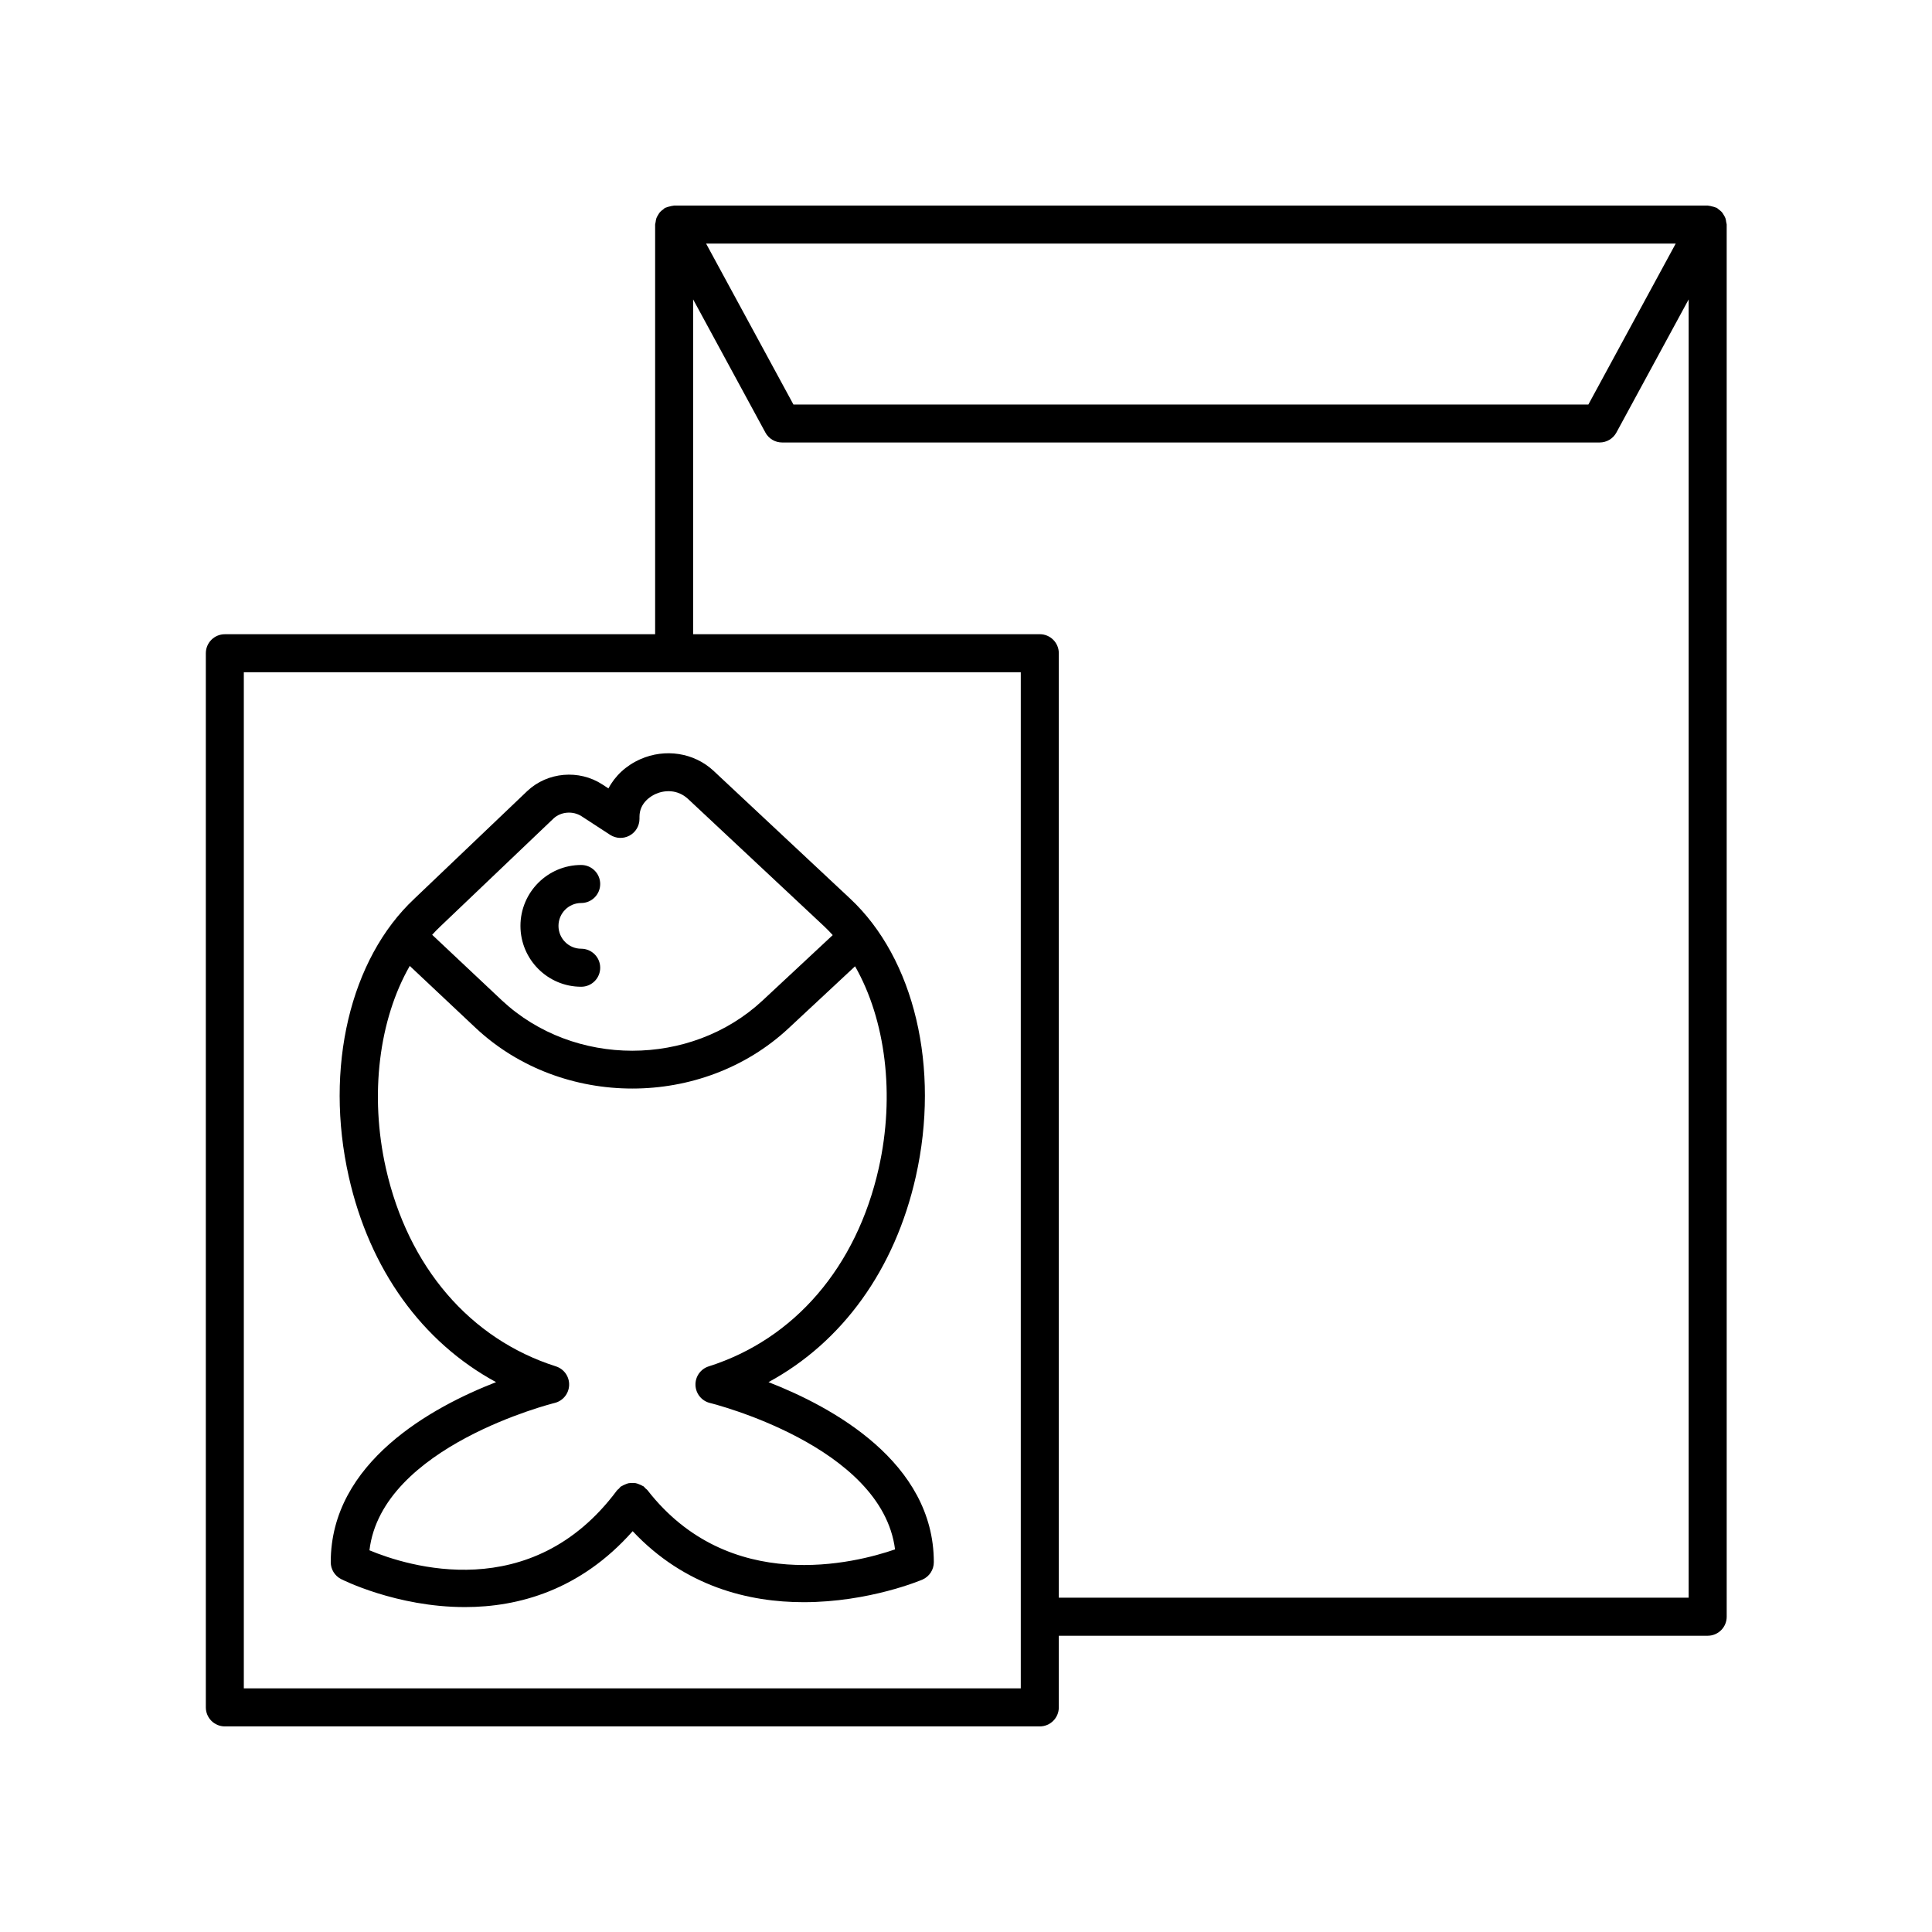
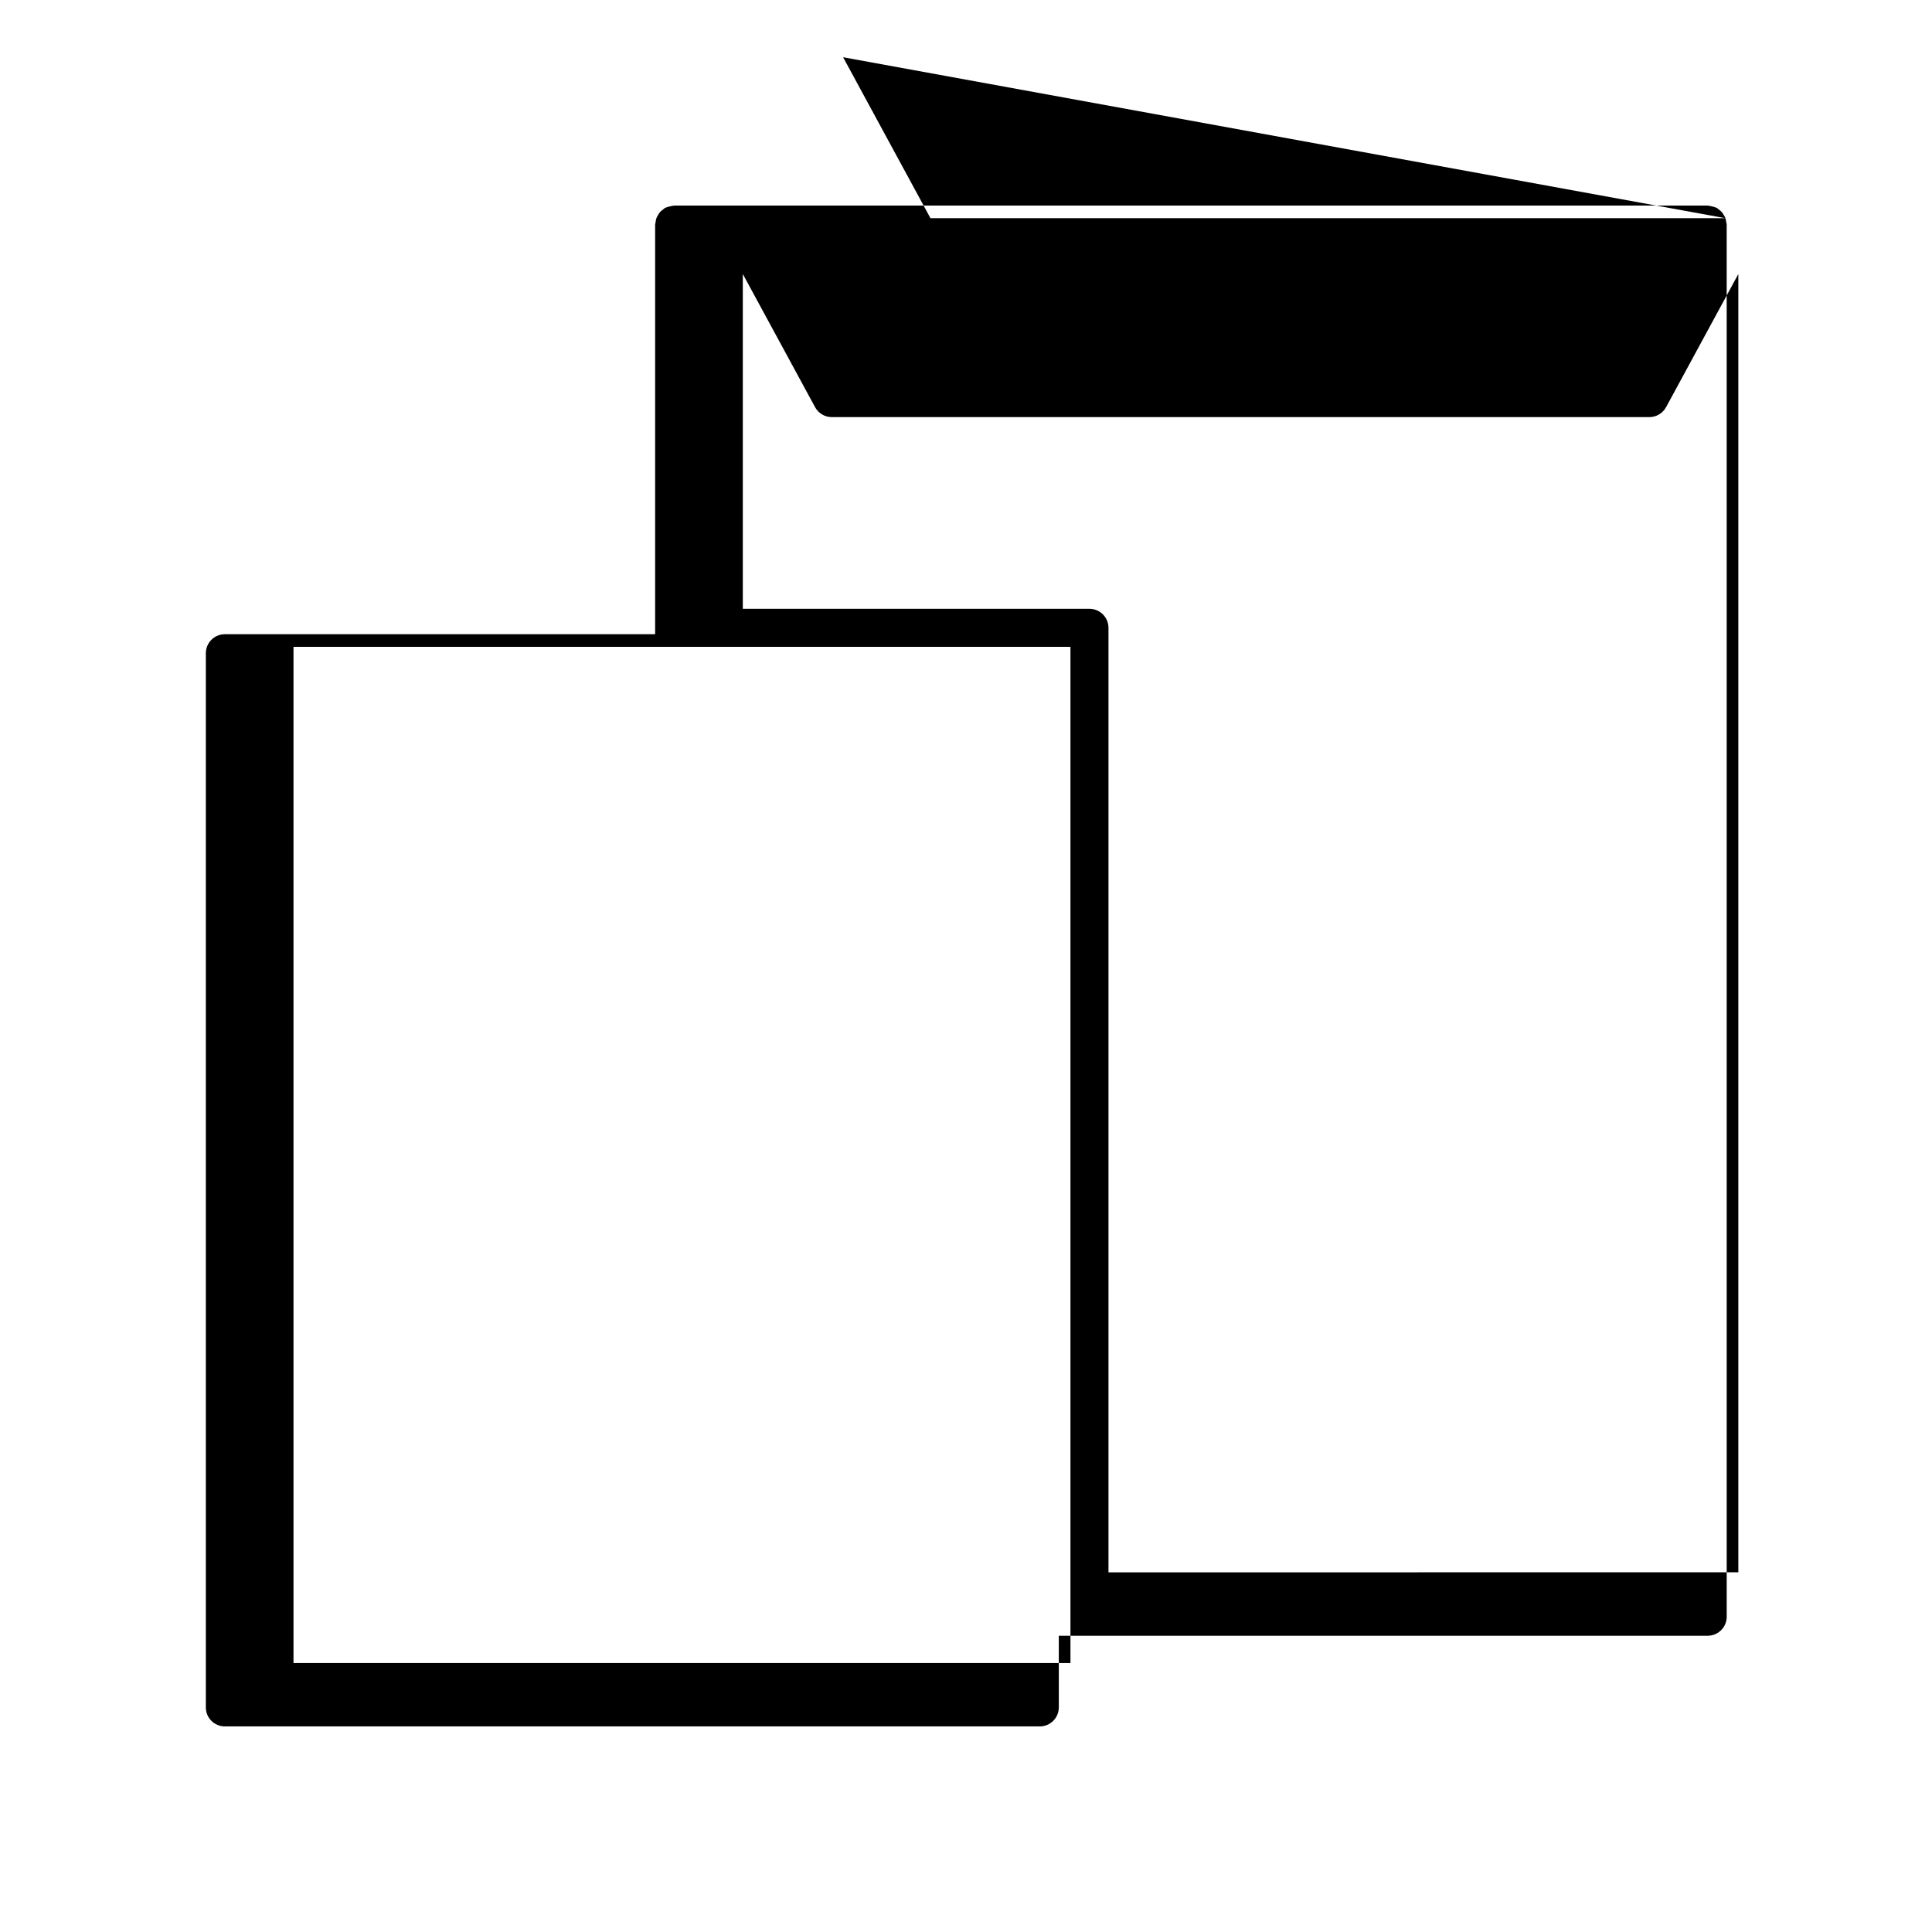
<svg xmlns="http://www.w3.org/2000/svg" fill="#000000" width="800px" height="800px" version="1.1" viewBox="144 144 512 512">
  <g>
-     <path d="m601.25 201.82c-0.109-0.309-0.277-0.57-0.441-0.848-0.164-0.277-0.312-0.543-0.531-0.789-0.238-0.27-0.523-0.469-0.816-0.68-0.18-0.133-0.305-0.316-0.508-0.426-0.07-0.039-0.148-0.035-0.223-0.066-0.309-0.148-0.645-0.215-0.984-0.301-0.32-0.078-0.629-0.176-0.949-0.191-0.086-0.004-0.156-0.047-0.246-0.047h-273.9c-0.086 0-0.16 0.047-0.246 0.051-0.324 0.016-0.629 0.113-0.949 0.191-0.34 0.086-0.676 0.148-0.984 0.301-0.07 0.035-0.152 0.031-0.223 0.066-0.203 0.109-0.328 0.293-0.508 0.426-0.293 0.211-0.574 0.41-0.816 0.68-0.215 0.242-0.367 0.512-0.531 0.789-0.164 0.277-0.332 0.539-0.441 0.844-0.121 0.336-0.16 0.68-0.207 1.035-0.027 0.223-0.129 0.422-0.129 0.652v108.57h-114.03c-2.785 0-5.039 2.254-5.039 5.039v279.36c0 2.781 2.254 5.039 5.039 5.039h215.97c2.785 0 5.039-2.254 5.039-5.039v-18.988h171.96c2.785 0 5.039-2.254 5.039-5.039l-0.004-368.95c0-0.23-0.102-0.43-0.133-0.656-0.047-0.352-0.086-0.695-0.207-1.031zm-13.164 6.727-23.148 42.652h-210.67l-23.148-42.652zm-173.57 382.89h-205.9v-269.29h205.9zm10.078-24.027v-250.3c0-2.781-2.254-5.039-5.039-5.039h-91.867v-88.727l19.152 35.289c0.879 1.625 2.582 2.633 4.43 2.633h216.66c1.844 0 3.547-1.012 4.43-2.633l19.152-35.289v344.06z" />
-     <path d="m298.02 405.5c2.785 0 5.039-2.254 5.039-5.039 0-2.781-2.254-5.039-5.039-5.039-3.316 0-6.016-2.715-6.016-6.055s2.699-6.059 6.016-6.059c2.785 0 5.039-2.254 5.039-5.039 0-2.781-2.254-5.039-5.039-5.039-8.875 0-16.094 7.238-16.094 16.137 0 8.895 7.219 16.133 16.094 16.133z" />
-     <path d="m231.65 557.99c0 1.879 1.047 3.602 2.715 4.469 0.262 0.137 14.668 7.434 32.855 7.434 14.156 0 30.594-4.461 44.445-20.113 13.855 14.734 30.828 18.816 45.301 18.816 17.441 0 31.23-5.875 31.492-5.988 1.832-0.805 3.016-2.613 3.016-4.613 0-26.539-26.965-41.164-43.812-47.715 19.559-10.602 33.484-29.812 39.031-54.441 6.496-28.859-0.355-57.805-17.43-73.727l-36.273-33.941c-5.137-4.703-12.715-5.875-19.277-2.981-3.777 1.664-6.711 4.41-8.469 7.746l-1.609-1.047c-6.188-4.035-14.539-3.305-19.887 1.73l-29.918 28.527c-0.008 0.004-0.008 0.016-0.016 0.02-17.043 15.941-23.871 44.848-17.383 73.676 5.543 24.629 19.473 43.84 39.031 54.441-16.844 6.543-43.812 21.172-43.812 47.707zm59.031-197.07c1.957-1.836 5.156-2.09 7.453-0.598l7.547 4.914c1.559 1.012 3.527 1.09 5.152 0.207 1.625-0.879 2.637-2.582 2.637-4.43v-0.562c0-3.856 3.293-5.606 4.305-6.051 2.312-1.027 5.746-1.254 8.547 1.312l36.062 33.75c0.797 0.742 1.555 1.535 2.297 2.352l-18.582 17.324c-19.047 17.758-50.027 17.754-69.051 0.016l-18.52-17.422c0.719-0.785 1.449-1.551 2.215-2.266 0.008-0.008 0.008-0.016 0.016-0.02 0.008-0.008 0.02-0.012 0.027-0.02zm0.297 154.88c2.199-0.535 3.769-2.465 3.848-4.723 0.078-2.258-1.352-4.293-3.508-4.977-22.75-7.231-39.172-26.359-45.051-52.484-4.391-19.523-1.797-39.469 6.324-53.637l17.574 16.531c11.414 10.645 26.406 15.965 41.406 15.965 14.992 0 29.988-5.324 41.402-15.965l17.629-16.434c8.074 14.164 10.648 34.062 6.266 53.543-5.879 26.125-22.301 45.254-45.051 52.484-2.156 0.684-3.59 2.723-3.508 4.981 0.078 2.258 1.652 4.188 3.848 4.723 0.477 0.113 45.559 11.332 49.039 38.797-10.523 3.637-43.922 12.227-65.645-15.738-0.148-0.191-0.359-0.293-0.531-0.457-0.16-0.156-0.258-0.355-0.445-0.492-0.09-0.066-0.199-0.078-0.289-0.137-0.297-0.191-0.609-0.316-0.934-0.441-0.297-0.113-0.574-0.234-0.883-0.289-0.316-0.059-0.629-0.047-0.953-0.043-0.324 0.004-0.633 0-0.949 0.062-0.305 0.062-0.582 0.188-0.875 0.309-0.324 0.133-0.633 0.262-0.926 0.461-0.09 0.062-0.199 0.074-0.289 0.145-0.184 0.145-0.281 0.348-0.438 0.508-0.164 0.168-0.371 0.27-0.516 0.461-22.746 30.578-55.66 20.047-65.613 15.891 3.254-27.574 48.594-38.93 49.066-39.043z" />
+     <path d="m601.25 201.82c-0.109-0.309-0.277-0.57-0.441-0.848-0.164-0.277-0.312-0.543-0.531-0.789-0.238-0.27-0.523-0.469-0.816-0.68-0.18-0.133-0.305-0.316-0.508-0.426-0.07-0.039-0.148-0.035-0.223-0.066-0.309-0.148-0.645-0.215-0.984-0.301-0.32-0.078-0.629-0.176-0.949-0.191-0.086-0.004-0.156-0.047-0.246-0.047h-273.9c-0.086 0-0.16 0.047-0.246 0.051-0.324 0.016-0.629 0.113-0.949 0.191-0.34 0.086-0.676 0.148-0.984 0.301-0.07 0.035-0.152 0.031-0.223 0.066-0.203 0.109-0.328 0.293-0.508 0.426-0.293 0.211-0.574 0.41-0.816 0.68-0.215 0.242-0.367 0.512-0.531 0.789-0.164 0.277-0.332 0.539-0.441 0.844-0.121 0.336-0.16 0.68-0.207 1.035-0.027 0.223-0.129 0.422-0.129 0.652v108.57h-114.03c-2.785 0-5.039 2.254-5.039 5.039v279.36c0 2.781 2.254 5.039 5.039 5.039h215.97c2.785 0 5.039-2.254 5.039-5.039v-18.988h171.96c2.785 0 5.039-2.254 5.039-5.039l-0.004-368.95c0-0.23-0.102-0.43-0.133-0.656-0.047-0.352-0.086-0.695-0.207-1.031zh-210.67l-23.148-42.652zm-173.57 382.89h-205.9v-269.29h205.9zm10.078-24.027v-250.3c0-2.781-2.254-5.039-5.039-5.039h-91.867v-88.727l19.152 35.289c0.879 1.625 2.582 2.633 4.43 2.633h216.66c1.844 0 3.547-1.012 4.43-2.633l19.152-35.289v344.06z" />
  </g>
</svg>